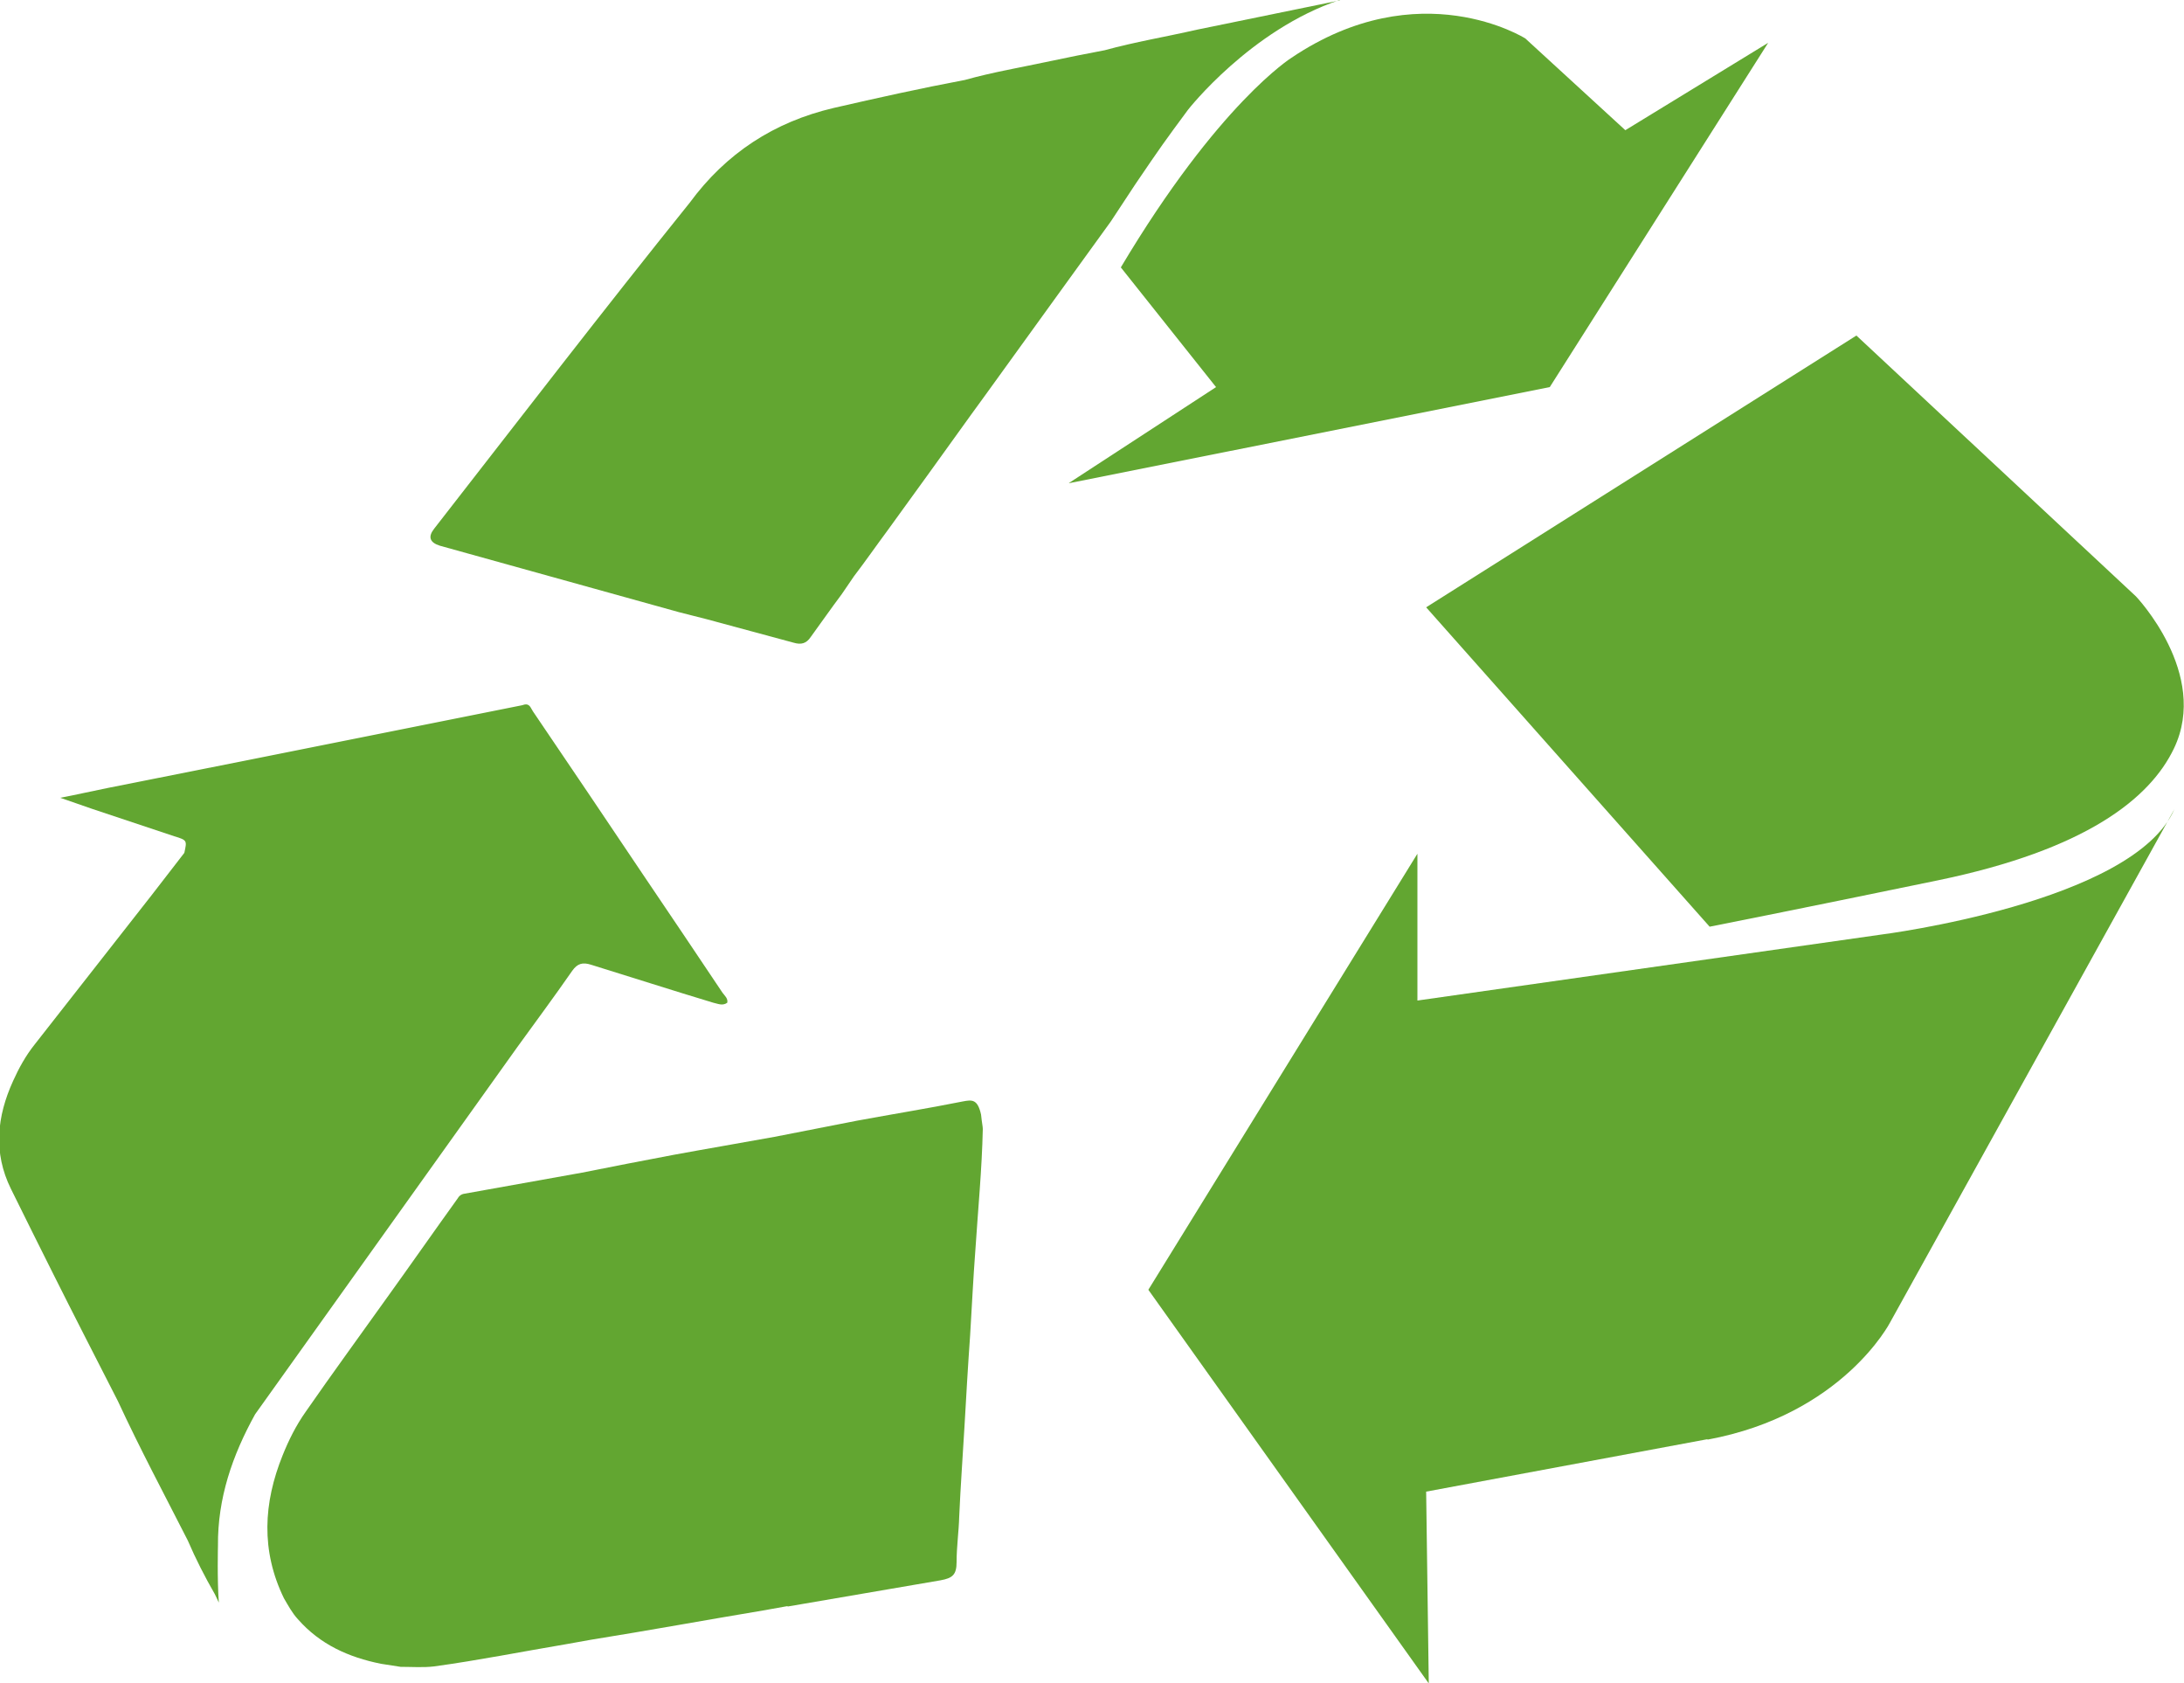
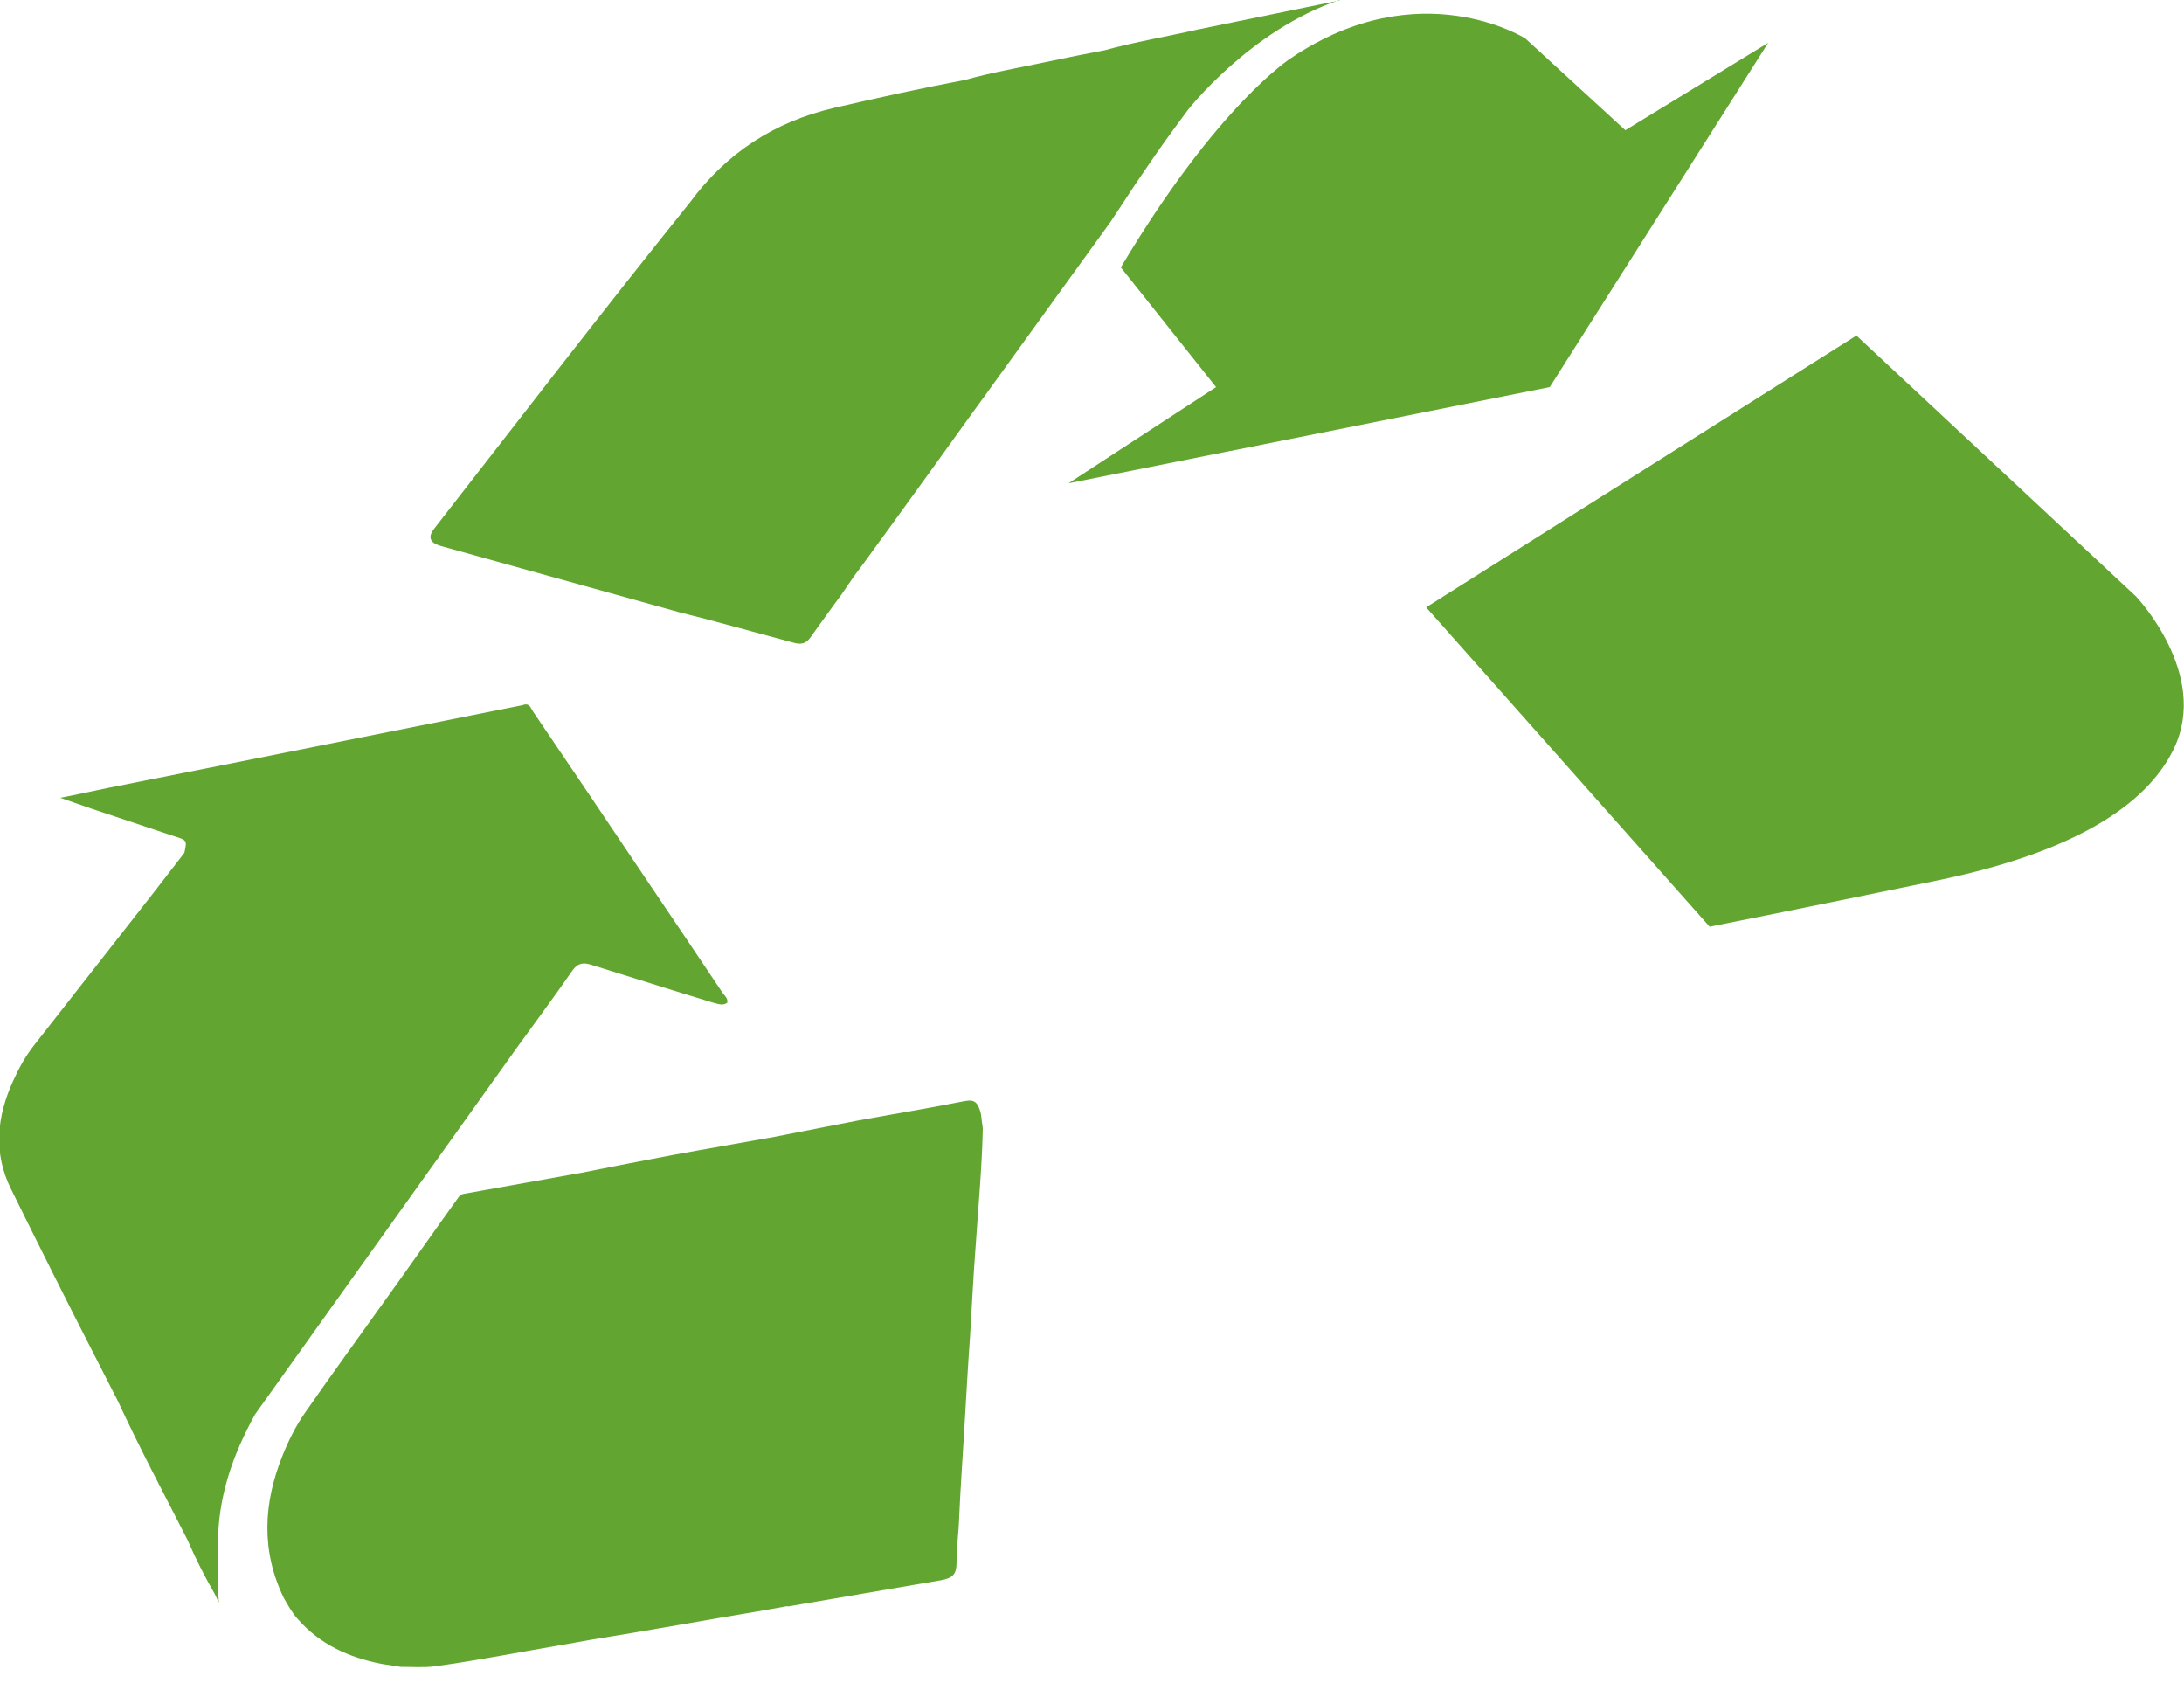
<svg xmlns="http://www.w3.org/2000/svg" id="Livello_1" data-name="Livello 1" viewBox="0 0 50 38.53">
  <defs>
    <style> .cls-1 { fill: #62a631; } </style>
  </defs>
  <path class="cls-1" d="M18.03,36.77c1.17-.2,2.34-.4,3.5-.6.28-.05.37-.13.37-.42,0-.35.05-.69.06-1.04.03-.68.08-1.37.12-2.05.04-.7.08-1.4.13-2.1.04-.65.07-1.3.12-1.95.06-.92.15-1.85.17-2.77,0-.06-.02-.13-.04-.33-.08-.36-.21-.34-.42-.3-.8.16-1.61.29-2.42.44-.63.12-1.26.25-1.89.37-.77.14-1.54.27-2.3.41-.7.13-1.4.27-2.11.41-.89.16-1.79.32-2.68.48-.08.01-.13.05-.17.12-.54.75-1.07,1.51-1.61,2.26-.62.87-1.25,1.73-1.86,2.61-.22.31-.39.65-.53,1-.44,1.09-.5,2.18.03,3.27.1.17.19.34.32.48.51.58,1.16.87,1.9,1.02l.45.07c.26,0,.52.02.77-.01,1.02-.14,2.02-.34,3.03-.51l.56-.1c1.31-.21,2.62-.45,3.94-.67l.56-.1Z" />
  <path class="cls-1" d="M30.67,0c-2.04.68-3.47,2.51-3.47,2.51-.54.73-.62.84-1.21,1.71l-.56.85c-.41.57-.82,1.13-1.23,1.7-.55.76-1.09,1.51-1.64,2.27l-.32.44c-.64.89-1.28,1.78-1.92,2.66-.26.35-.51.71-.77,1.05l-.28.41c-.24.32-.47.65-.71.98-.1.15-.22.18-.39.13-.67-.18-1.33-.36-2-.54l-.63-.16-5.47-1.52q-.35-.11-.13-.39c1.94-2.49,3.87-5,5.85-7.46.83-1.13,1.93-1.85,3.3-2.17,1-.23,1.99-.45,3-.64.64-.18,1.3-.29,1.95-.43.42-.09.83-.17,1.25-.25.69-.19,1.41-.31,2.11-.47l3.27-.67Z" />
  <path class="cls-1" d="M11.99,16.13c.14-.04.16.08.21.15.85,1.25,1.69,2.5,2.53,3.75.6.89,1.21,1.79,1.81,2.69.05.07.13.13.11.23-.11.08-.22.02-.32,0-.93-.28-1.86-.58-2.8-.87-.19-.06-.31-.03-.43.14-.41.59-.84,1.17-1.26,1.75l-6,8.4c-.52.94-.86,1.92-.85,3.01,0,0-.02.77.02,1.3-.03-.06-.06-.13-.09-.19h0c-.23-.4-.44-.81-.62-1.23-.54-1.06-1.1-2.11-1.6-3.19-.5-.98-1-1.95-1.49-2.93-.32-.64-.64-1.28-.96-1.93-.41-.83-.32-1.66.05-2.47.13-.29.29-.58.49-.83.89-1.14,1.79-2.28,2.68-3.42.25-.32.5-.65.75-.97.06-.28.07-.29-.23-.38l-1.89-.63c-.22-.08-.44-.15-.72-.25.41-.08.76-.16,1.11-.23,1.16-.23,2.31-.46,3.47-.69l6-1.2Z" />
  <path class="cls-1" d="M24.47,11.06l11.01-2.2,5-7.88-3.27,2-2.29-2.1s-2.42-1.53-5.35.44c0,0-1.67,1.04-3.91,4.8l2.18,2.74-3.36,2.19Z" />
-   <path class="cls-1" d="M39.09,32.94l-6.44,1.2.06,4.39-6.42-9.01,6.16-9.98v3.36l10.62-1.51s5.78-.73,6.71-2.87l-6.51,11.75s-1.09,2.11-4.18,2.68" />
  <path class="cls-1" d="M32.65,13.9l9.85-6.22,6.4,5.97s1.69,1.77.87,3.48c-.55,1.15-2.02,2.32-5.41,3.02-3.39.7-5.22,1.06-5.22,1.06l-6.49-7.31Z" />
</svg>